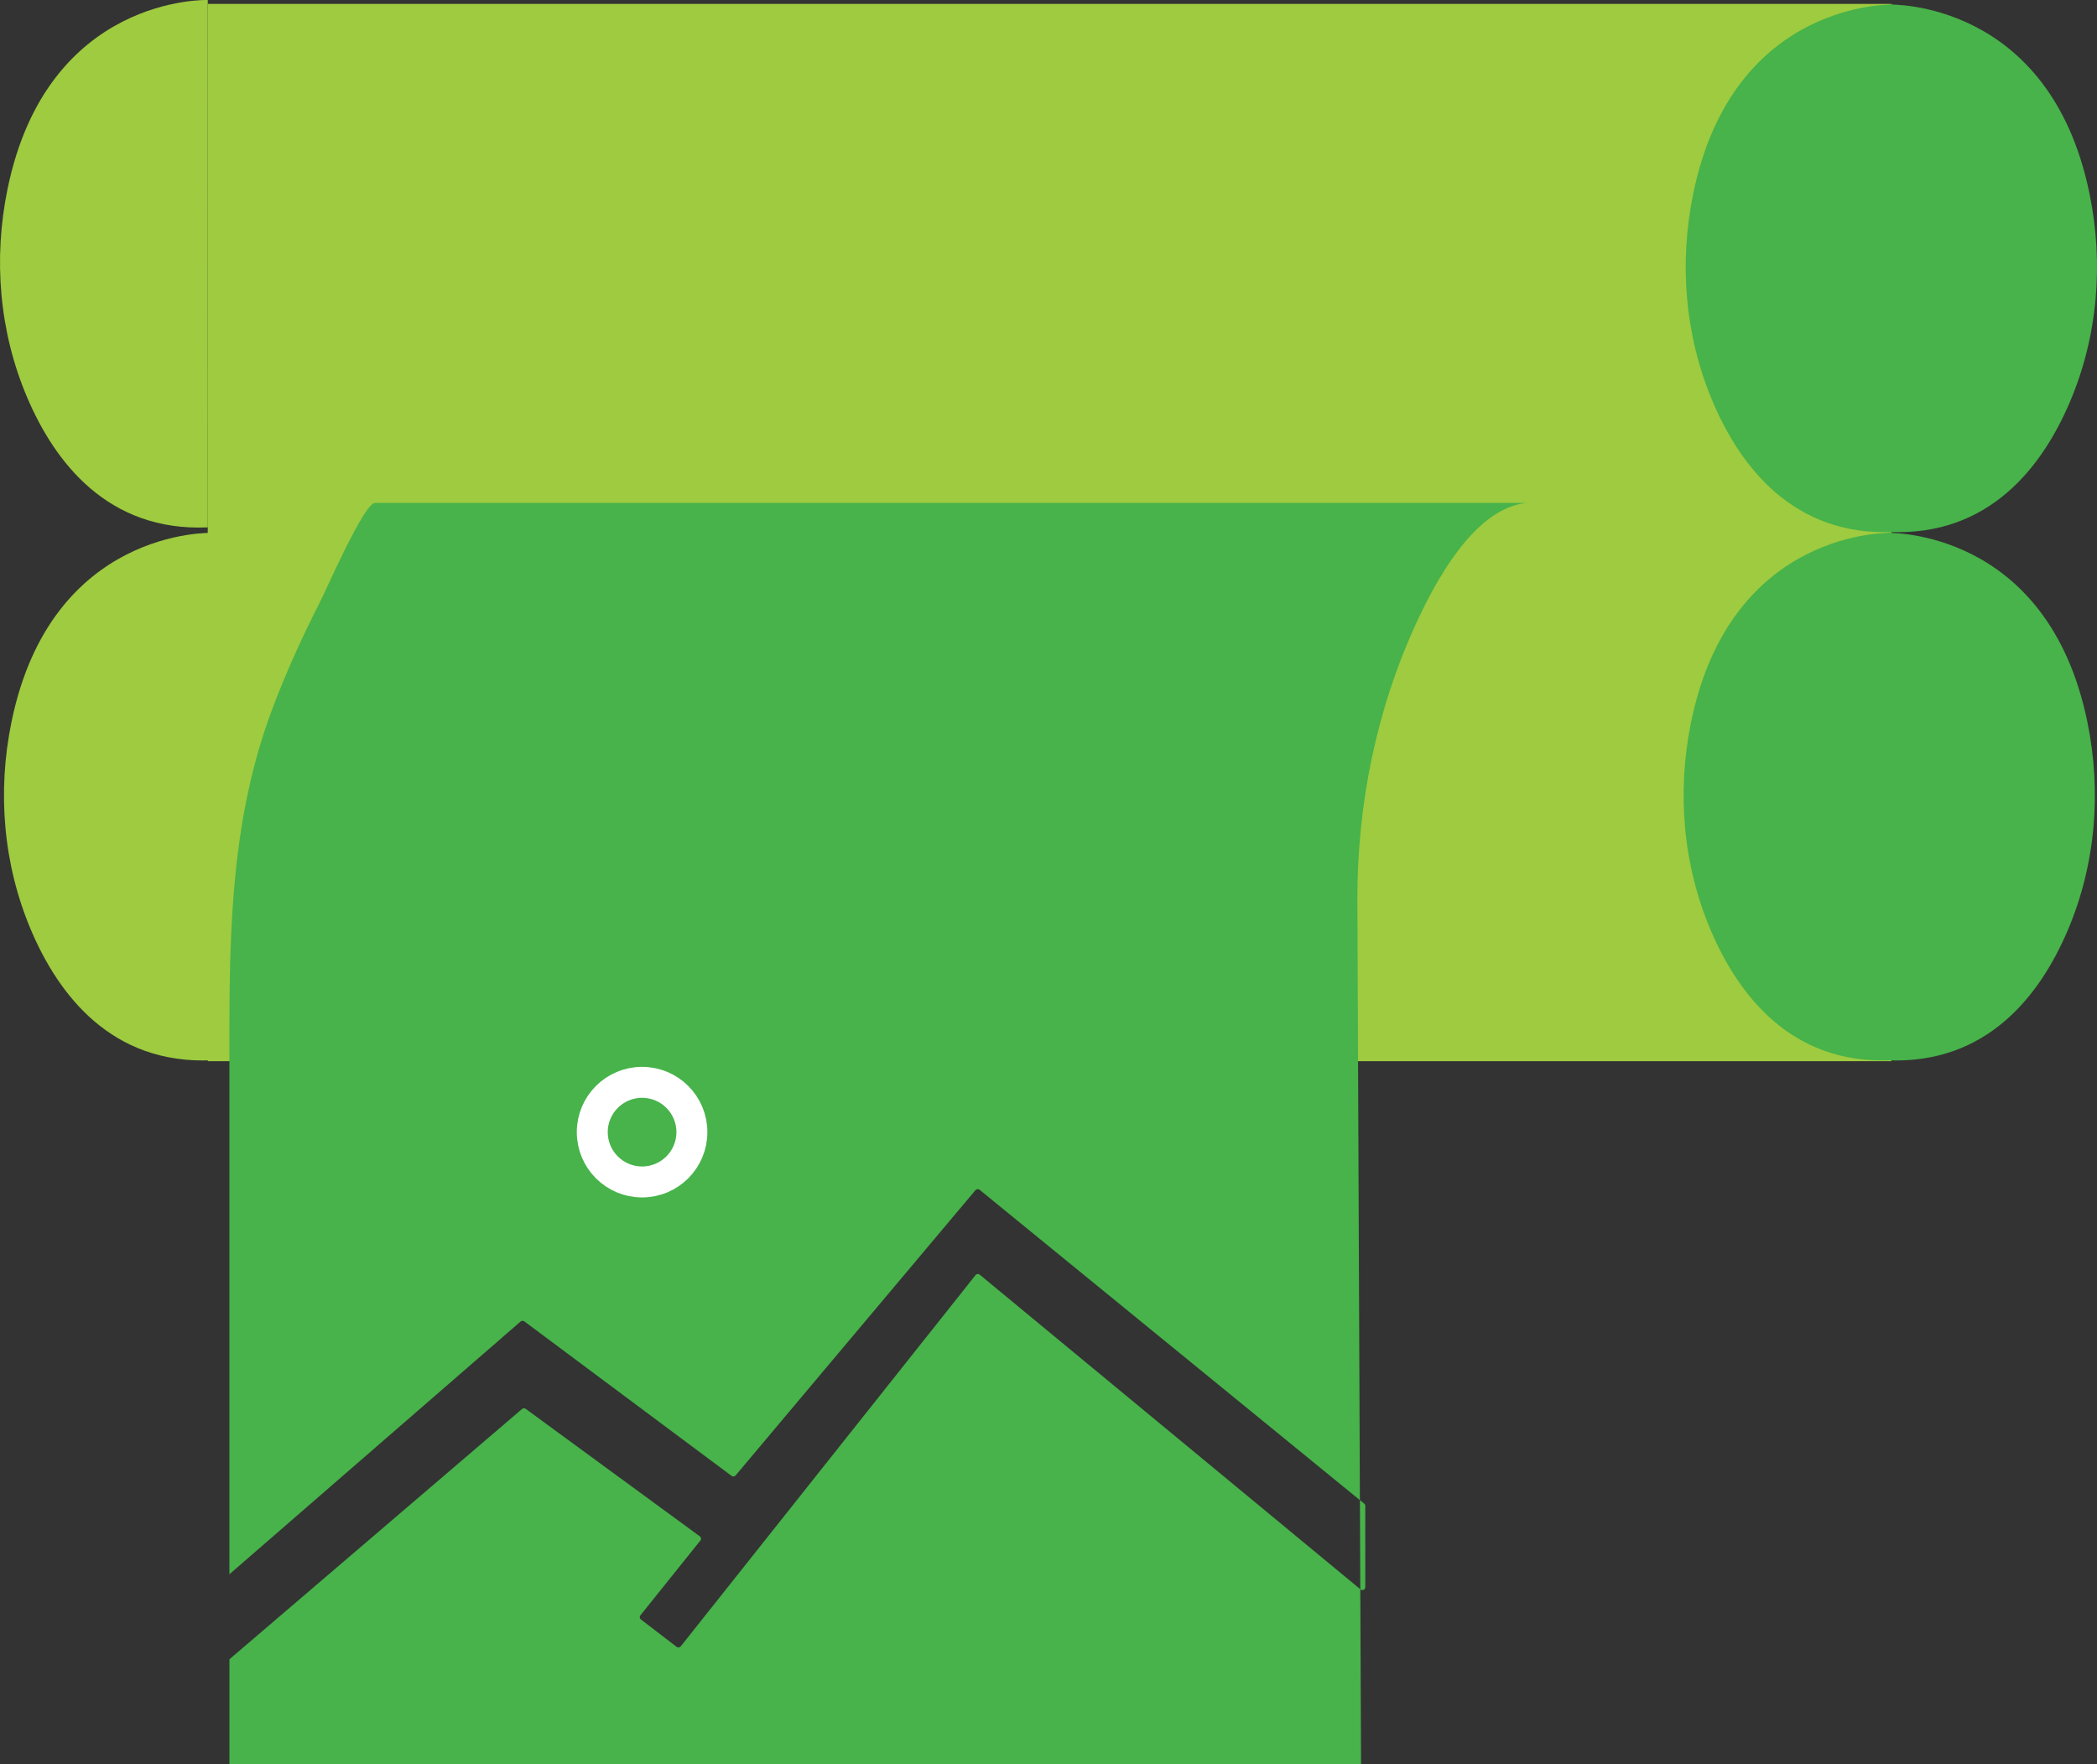
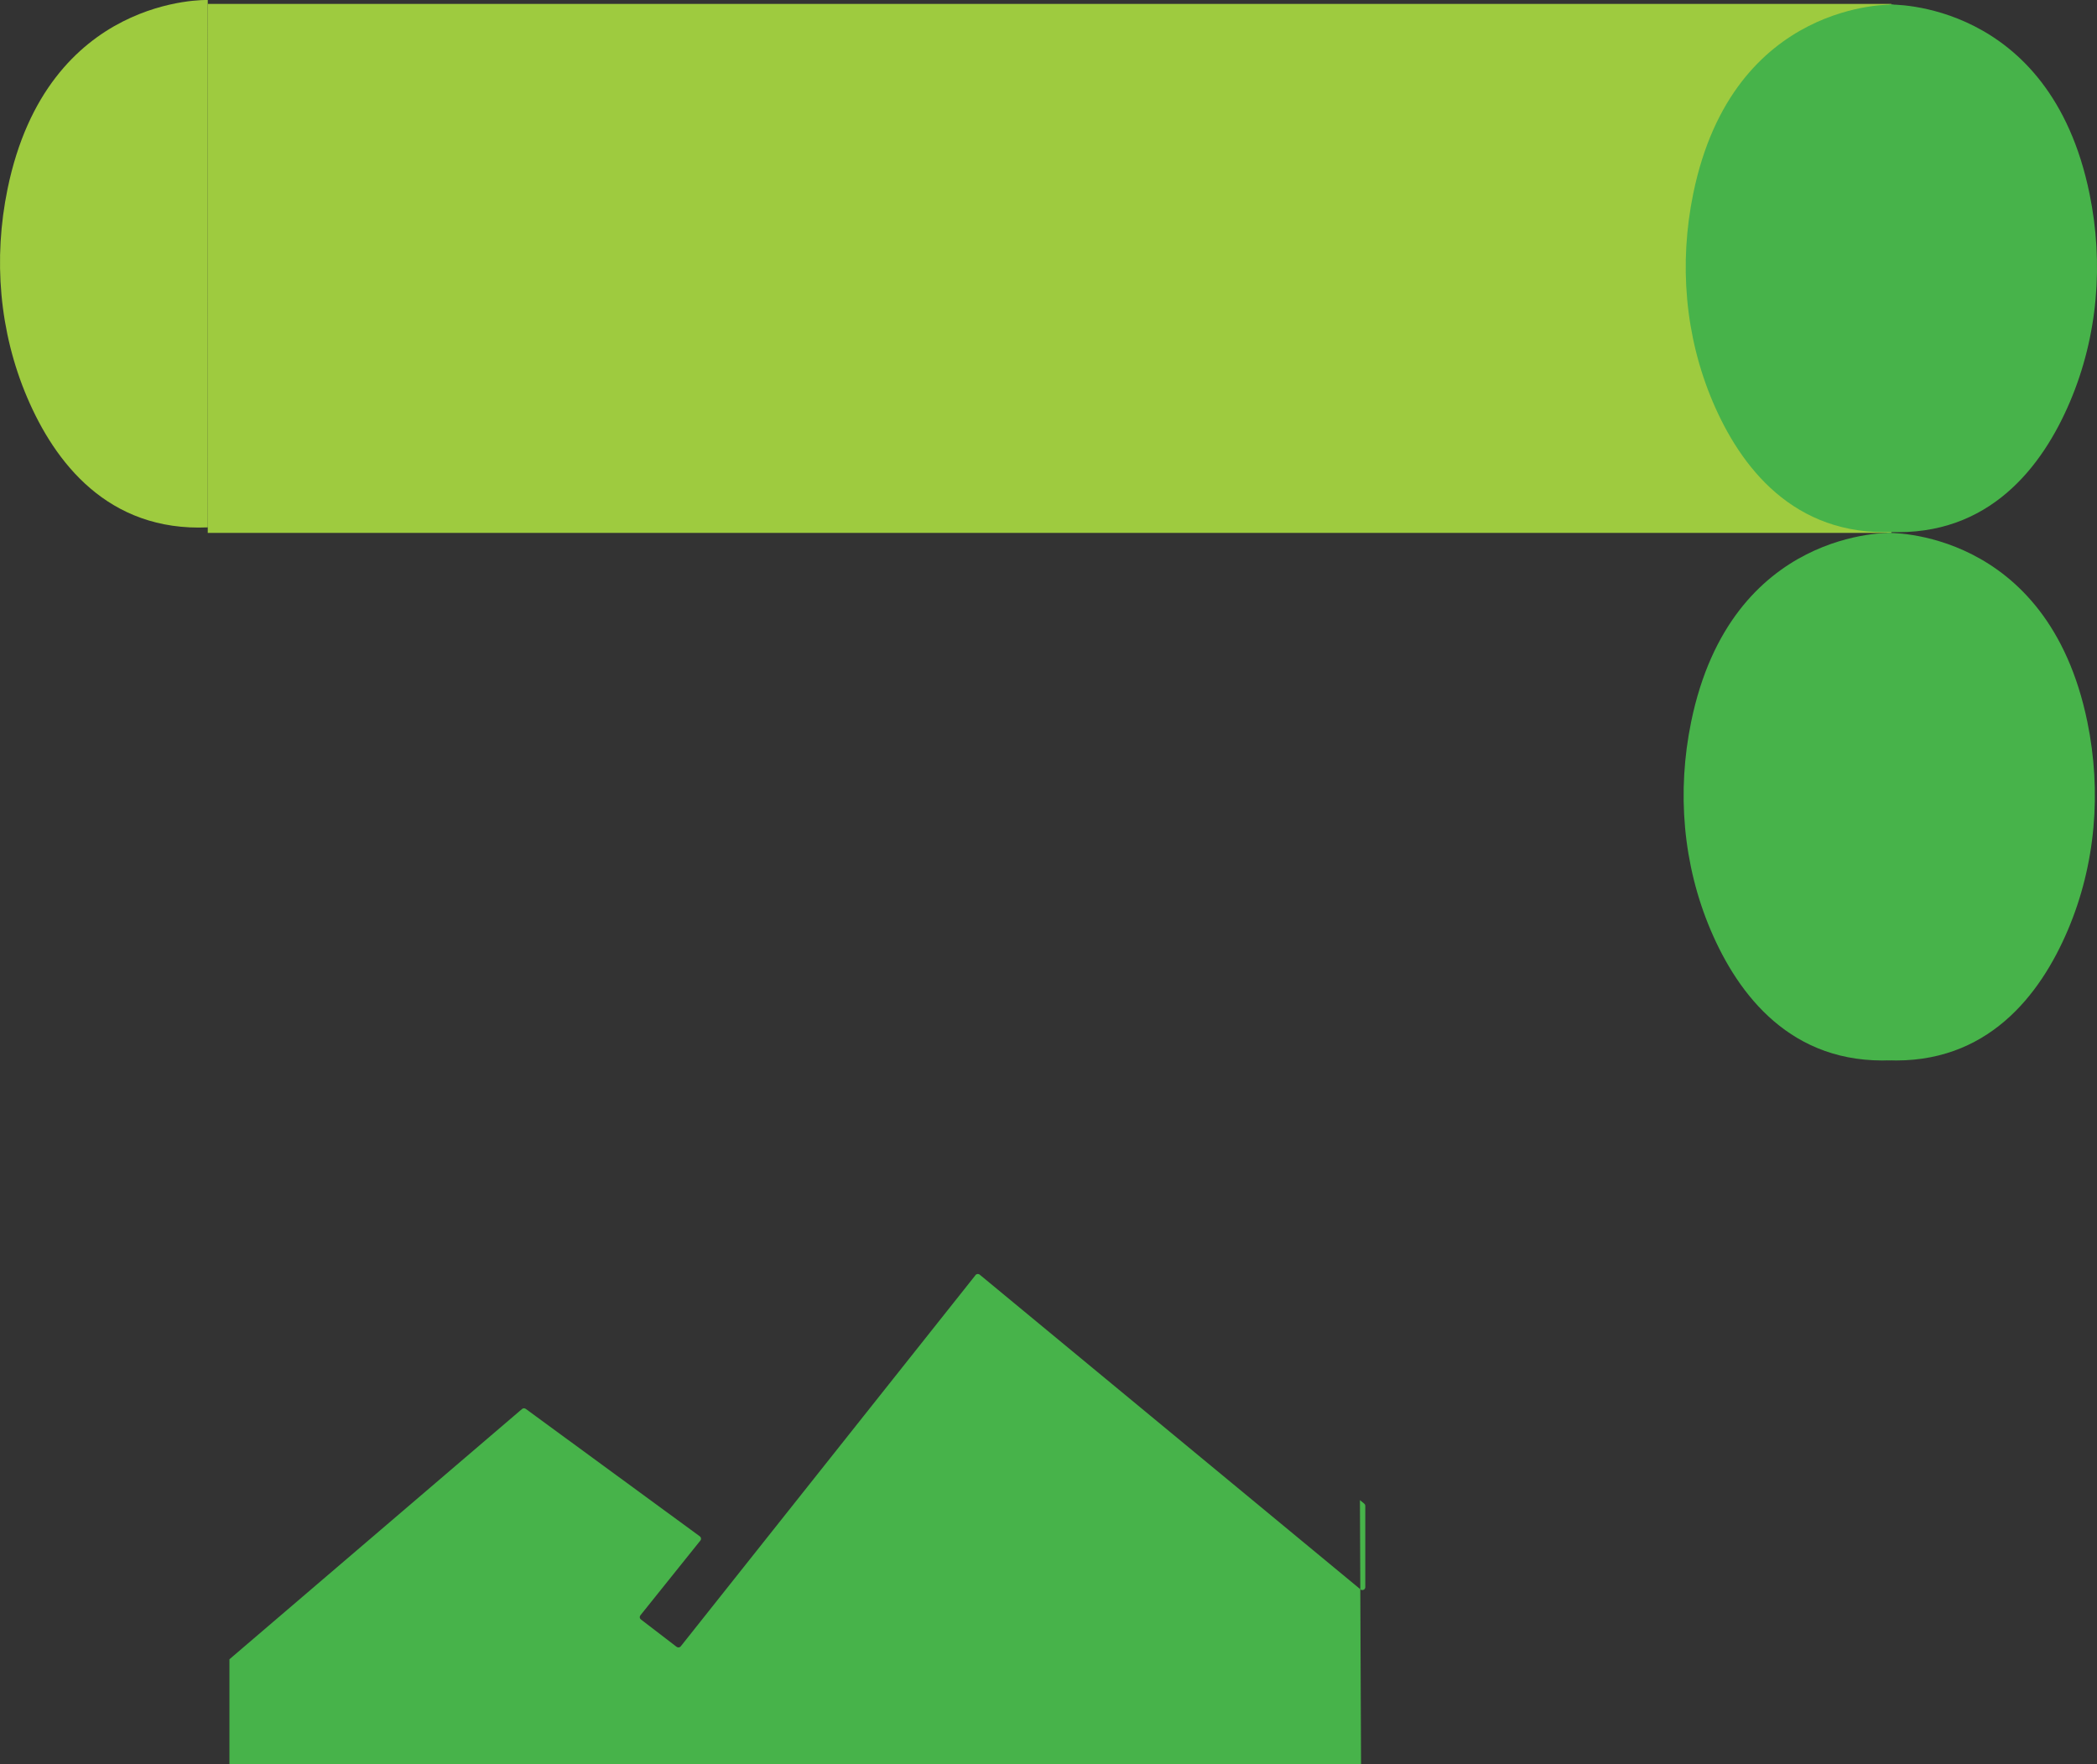
<svg xmlns="http://www.w3.org/2000/svg" id="Laag_2" data-name="Laag 2" viewBox="0 0 677.35 569.85">
  <rect x="0" y="0" width="677.35" height="569.85" fill="#333333" stroke="none" />
  <defs>
    <style>
      .cls-1 {
        fill: #9ecb3f;
      }

      .cls-2 {
        fill: none;
        stroke: #fff;
        stroke-miterlimit: 10;
        stroke-width: 10px;
      }

      .cls-3 {
        fill: #47b34a;
      }
    </style>
  </defs>
  <g id="Layer_1" data-name="Layer 1">
    <g id="Logo_printing" data-name="Logo printing">
      <rect class="cls-1" x="67.11" y="1.26" width="543.82" height="170.87" />
-       <rect class="cls-1" x="67.11" y="171.9" width="543.82" height="170.87" />
      <path class="cls-3" d="M610.93,172.13s-51.79-1.73-64.68,61.06c-4.63,22.54-2.69,46.06,6.31,67.24,8.9,20.94,26.03,43.47,58.38,42.05" />
      <path class="cls-3" d="M609.56,172.13s51.79-1.73,64.68,61.06c4.63,22.54,2.69,46.06-6.31,67.24-8.9,20.94-26.03,43.47-58.38,42.05" />
      <path class="cls-3" d="M611.61,1.48s-51.79-1.73-64.68,61.06c-4.63,22.54-2.69,46.06,6.31,67.24,8.9,20.94,26.03,43.47,58.38,42.05" />
      <path class="cls-3" d="M610.25,1.48s51.79-1.73,64.68,61.06c4.63,22.54,2.69,46.06-6.31,67.24-8.9,20.94-26.03,43.47-58.38,42.05" />
      <path class="cls-1" d="M67.11,0S15.32-1.73,2.43,61.06c-4.63,22.54-2.69,46.06,6.31,67.24,8.9,20.94,26.03,43.47,58.38,42.05" />
-       <path class="cls-1" d="M68.39,172.13s-51.79-1.73-64.68,61.06c-4.63,22.54-2.69,46.06,6.31,67.24,8.9,20.94,26.03,43.47,58.38,42.05" />
      <g>
        <path class="cls-3" d="M315.09,411.89l-95.2,119.89c-.32.41-.93.48-1.34.16l-11.54-8.85c-.42-.32-.49-.91-.16-1.32l19.39-24.18c.33-.41.25-1.02-.18-1.33l-56.24-41.18c-.36-.26-.86-.25-1.2.04l-94.51,80.84v33.89h365.52l-.24-56.52-122.93-101.6c-.41-.34-1.04-.28-1.37.14v.02Z" />
-         <path class="cls-3" d="M121.1,162.45c-3.46,0-15.63,27.85-17.54,31.6-5.81,11.4-11.14,23.06-15.64,35.05-12.93,34.5-13.82,69.58-13.82,105.92v173.48l94.06-81.64c.34-.3.85-.31,1.21-.04l66.93,49.9c.41.3.99.24,1.32-.15l77.46-92.13c.34-.4.94-.46,1.35-.12l122.83,100.24-.81-193.53c-.13-30.9,6.07-61.59,18.97-89.67,9.08-19.76,21.13-37.38,35.6-38.9H121.09h0Z" />
        <path class="cls-3" d="M439.43,513.39c.62.51,1.57.08,1.57-.72v-26.26c0-.28-.13-.54-.34-.72l-1.39-1.14.12,28.8.04.04Z" />
-         <circle class="cls-2" cx="207.4" cy="365.69" r="16.09" />
      </g>
    </g>
  </g>
</svg>